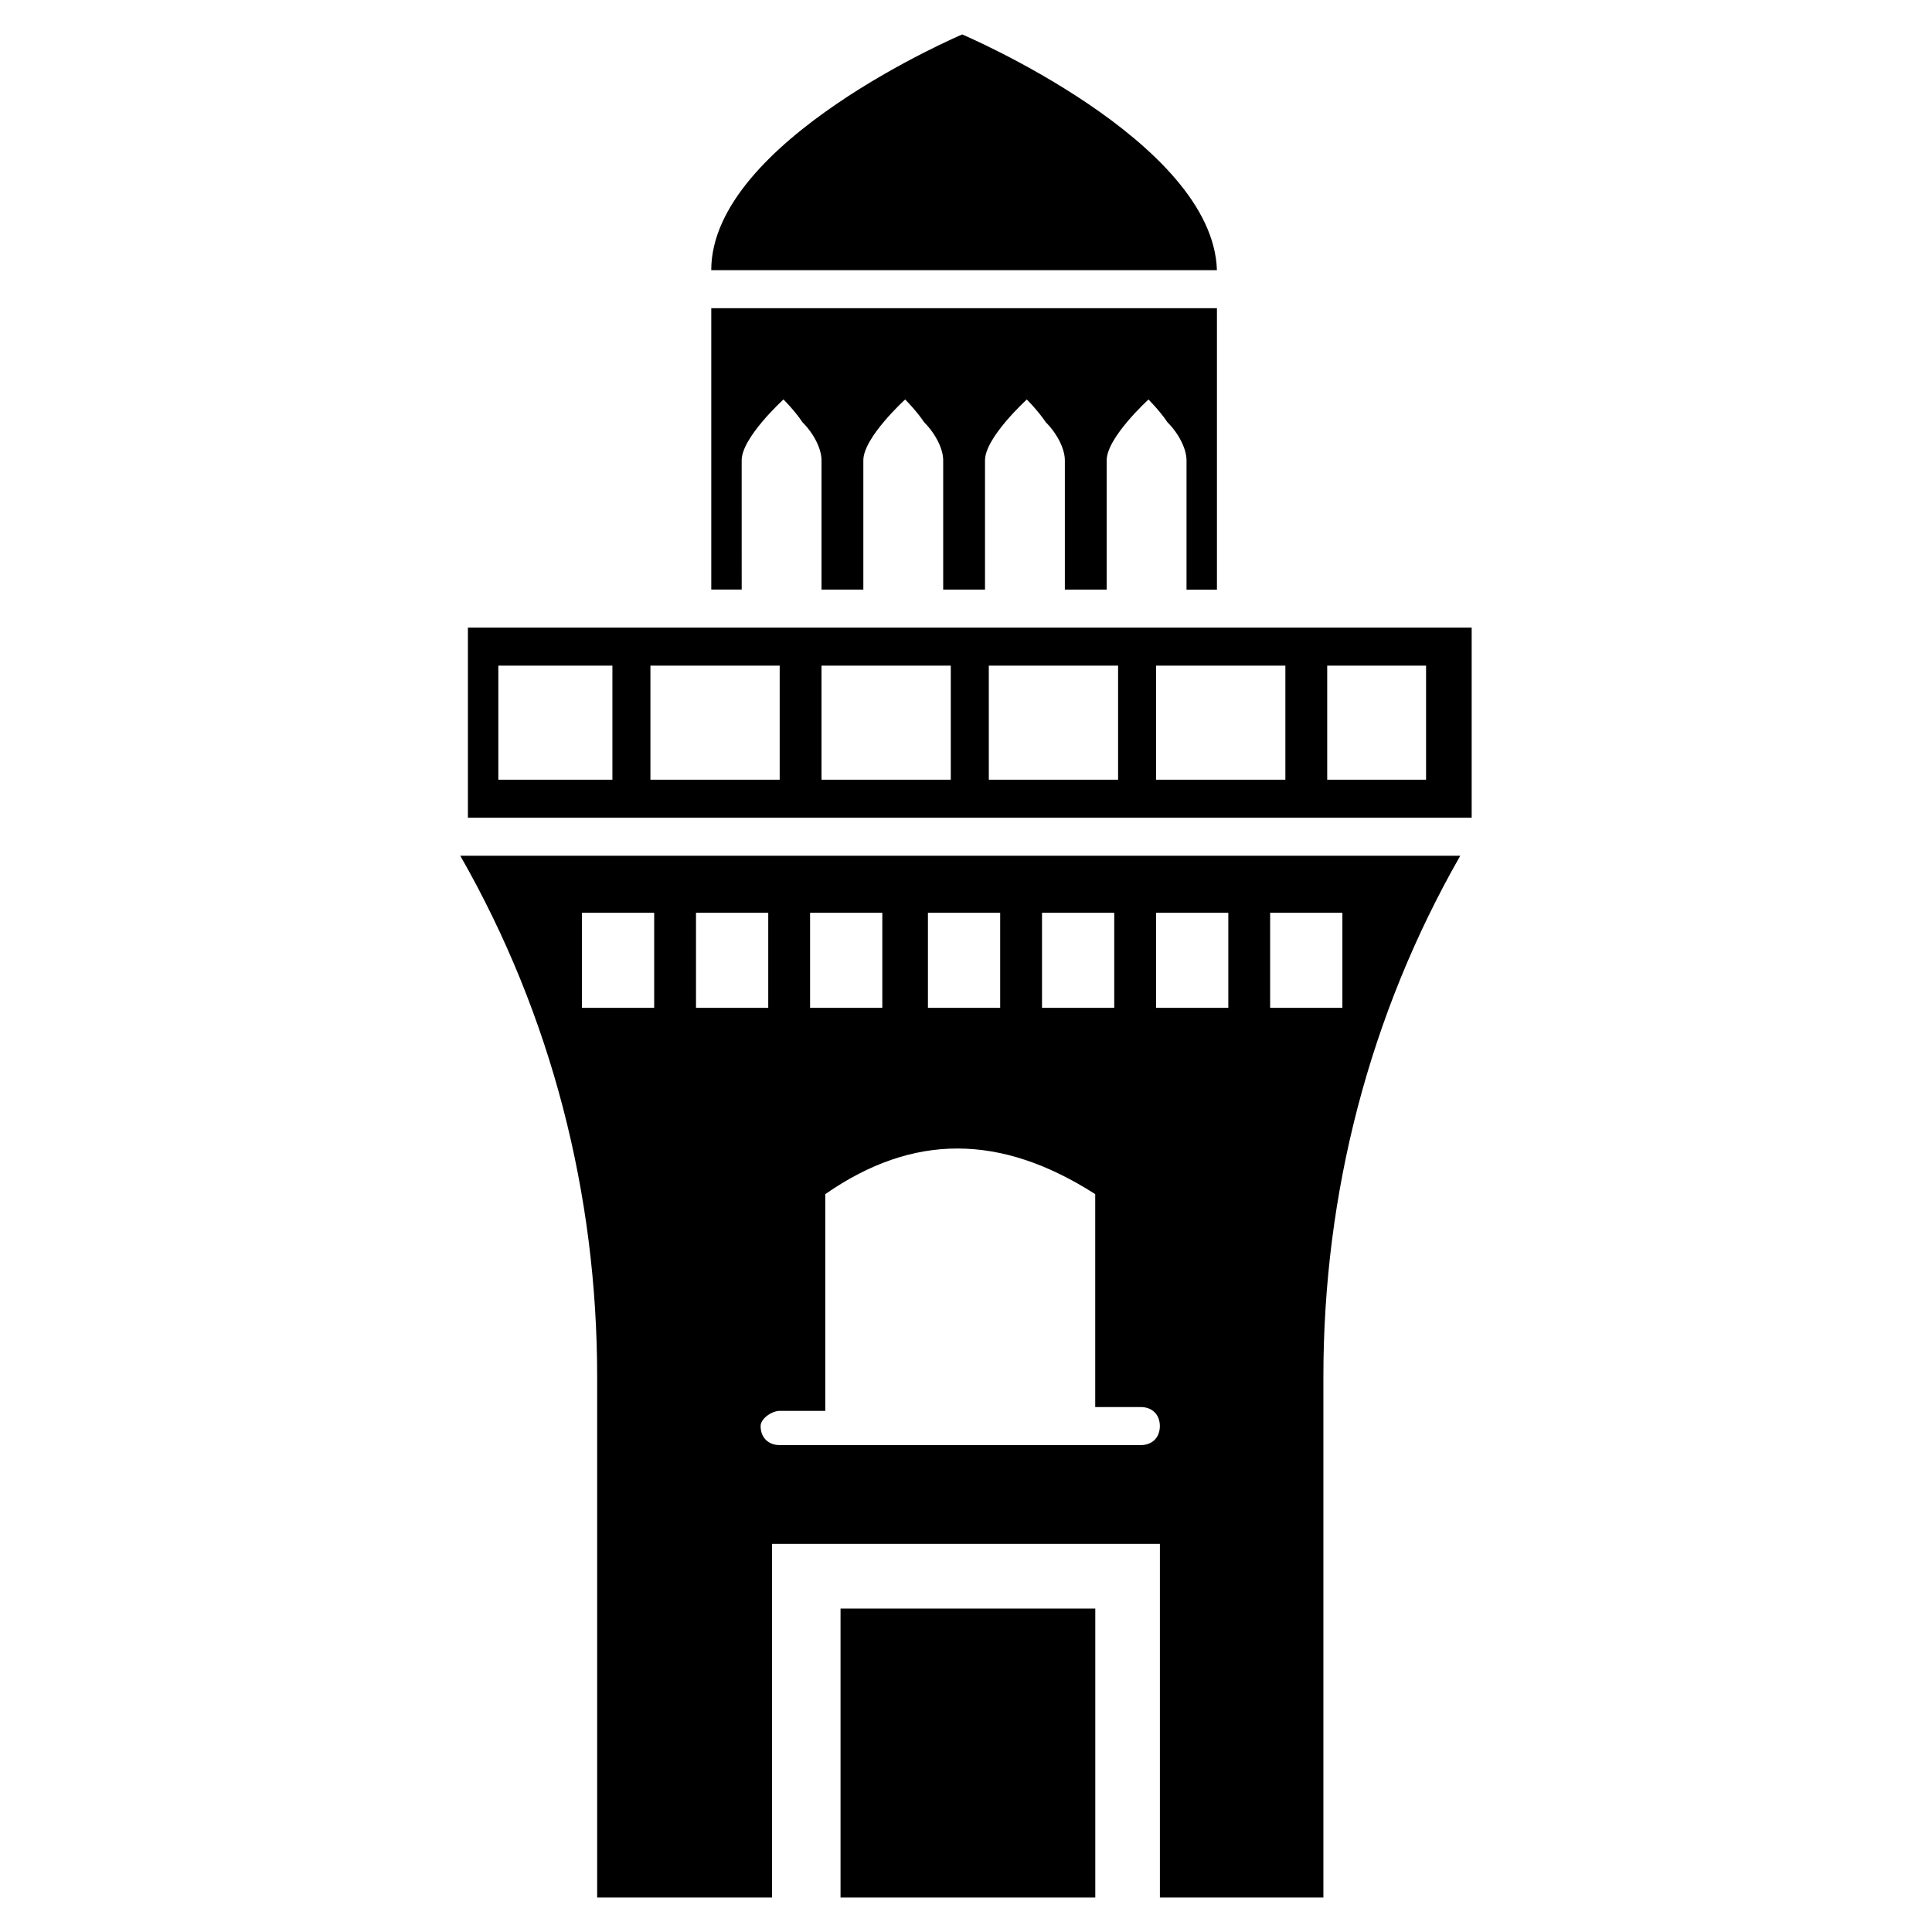
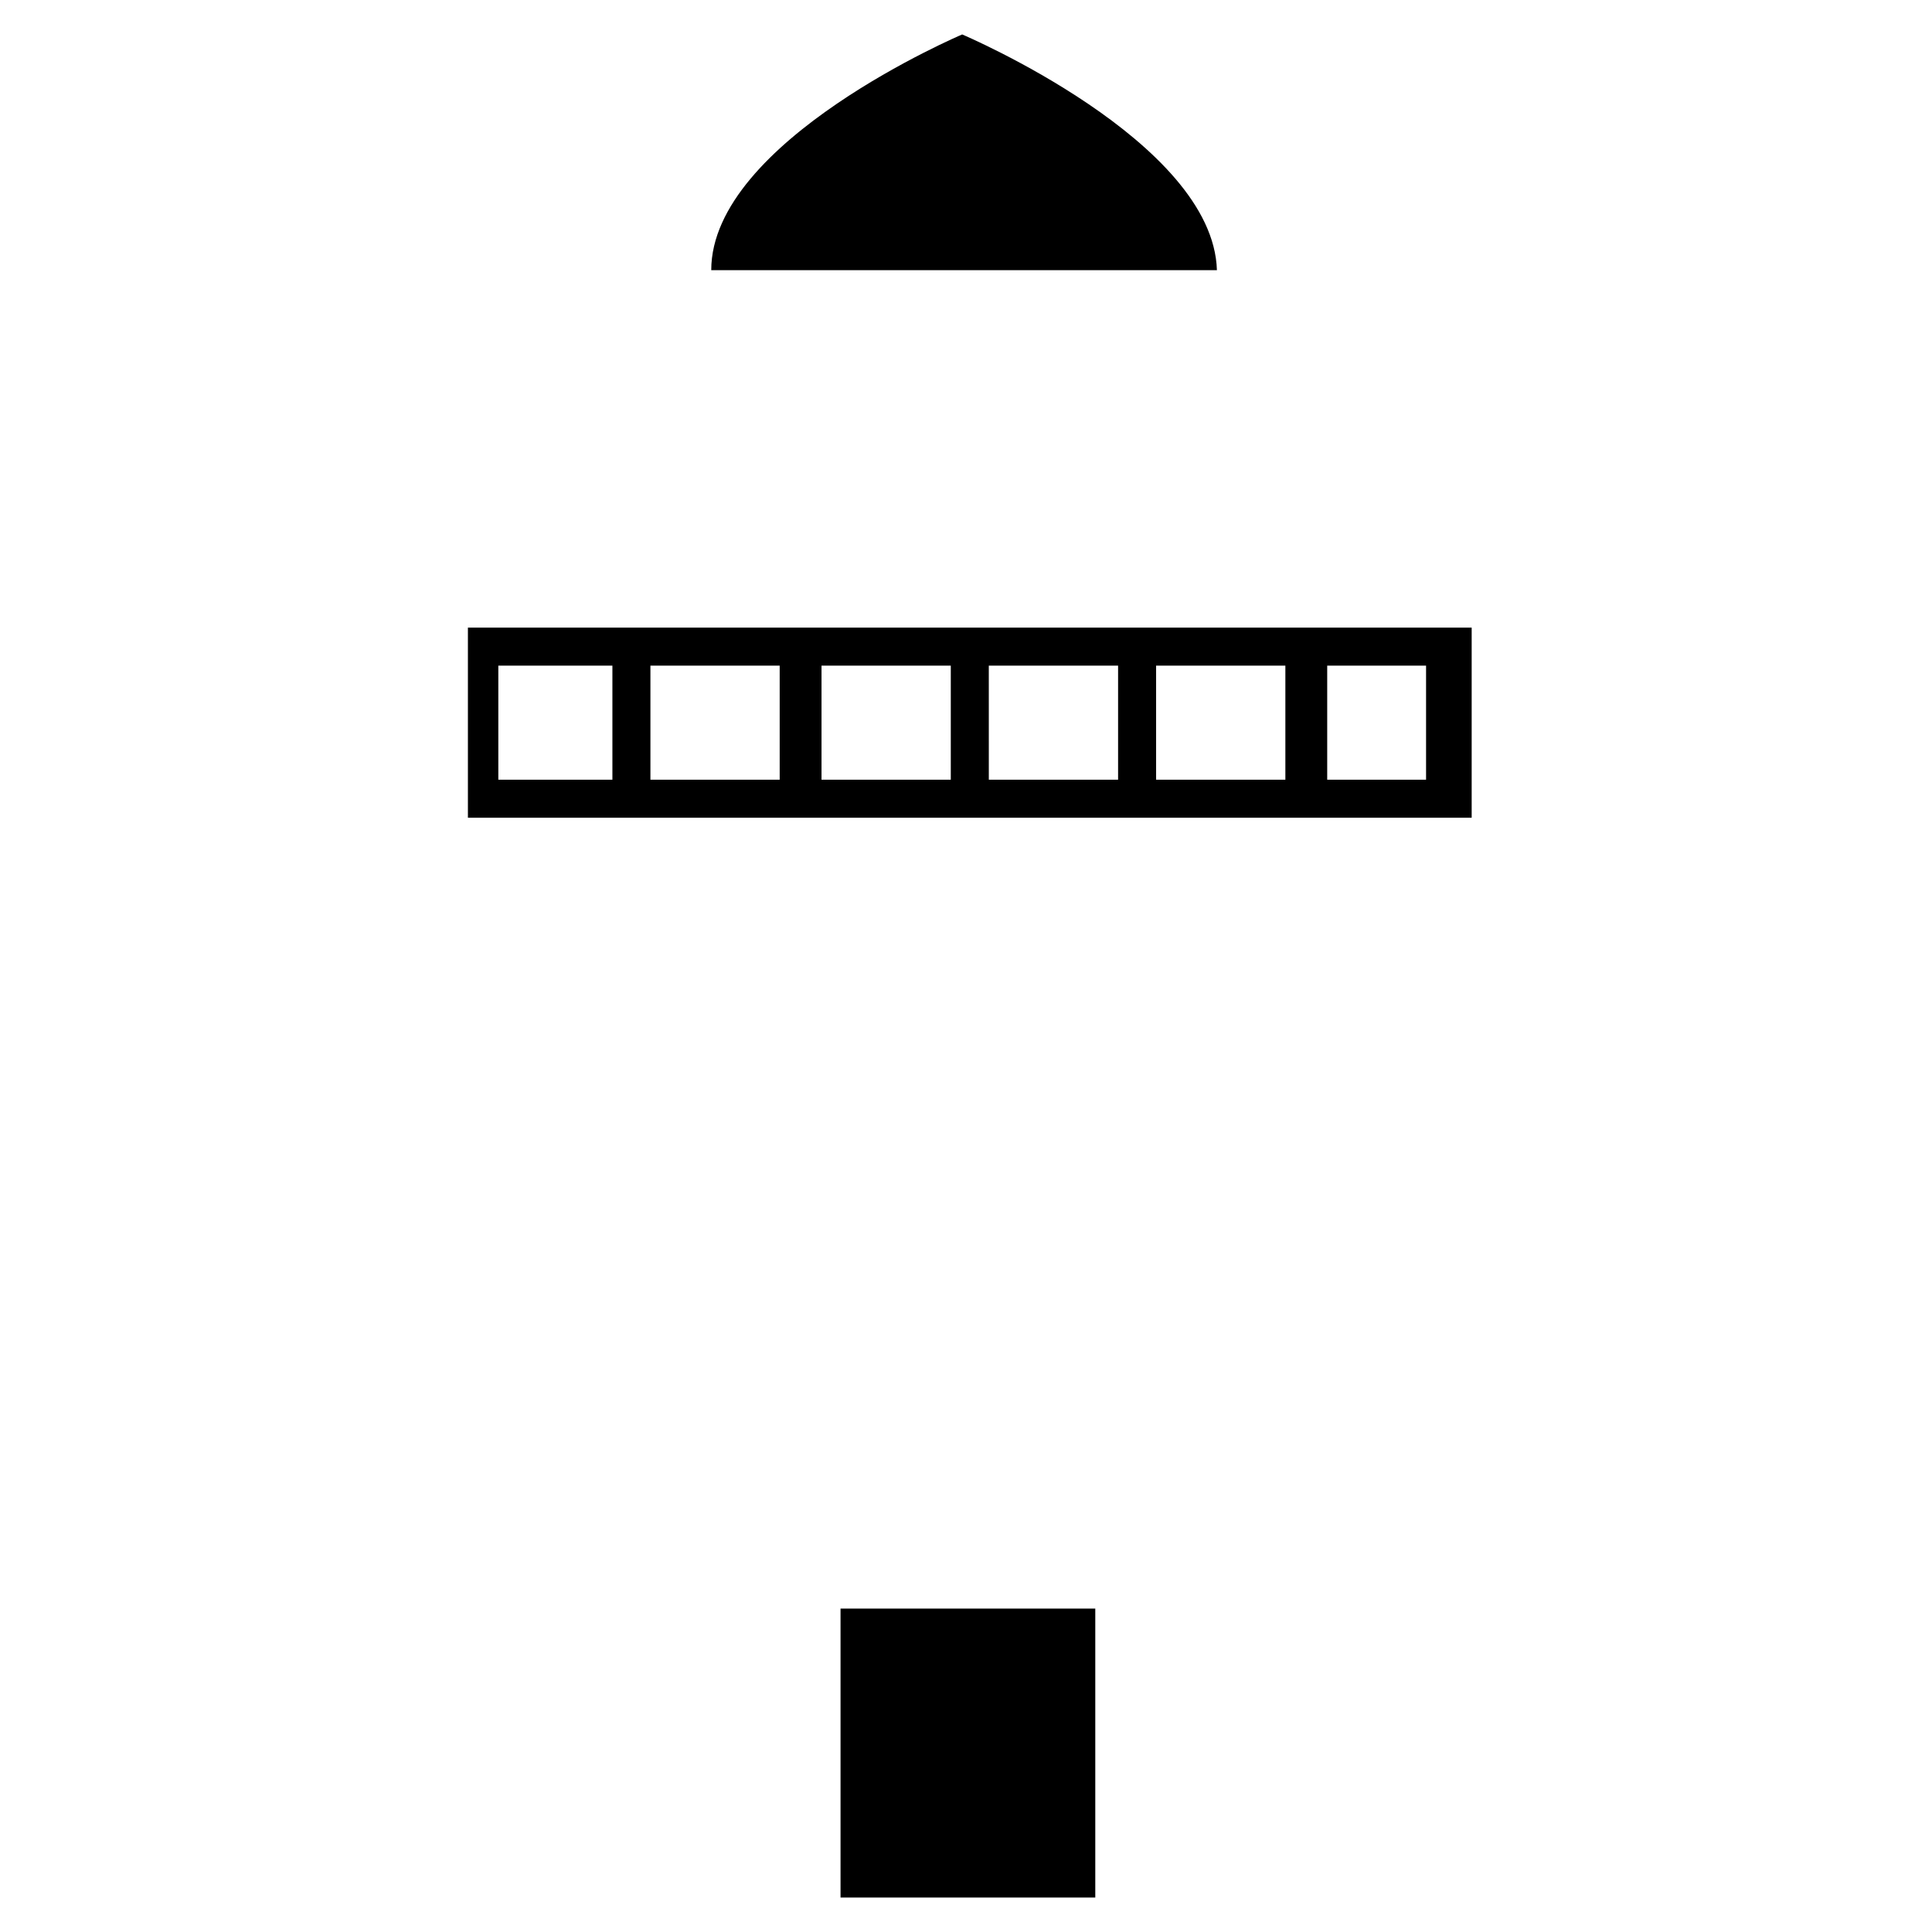
<svg xmlns="http://www.w3.org/2000/svg" fill="#000000" width="800px" height="800px" version="1.1" viewBox="144 144 512 512">
  <g>
-     <path d="m265.98 370.78c24.184 42.32 36.273 89.68 36.273 138.04v138.04h46.352v-93.707h102.78v93.707h43.328v-138.04c0-48.367 12.09-95.723 36.273-138.04zm214.62 15.113h19.145v25.191h-19.145zm-30.23 0h19.145v25.191h-19.145zm-30.227 0h19.145v25.191h-19.145zm-30.23 0h19.145v25.191h-19.145zm-31.234 0h19.145v25.191h-19.145zm-8.062 132h12.09v-57.434c23.176-16.121 46.352-16.121 71.539 0v56.426h12.09c3.023 0 5.039 2.016 5.039 5.039s-2.016 5.039-5.039 5.039h-95.723c-3.023 0-5.039-2.016-5.039-5.039 0.004-2.016 3.027-4.031 5.043-4.031zm-22.168-132h19.145v25.191h-19.145zm-30.227 0h19.145v25.191h-19.145z" />
    <path d="m268 310.32v50.383h266.01v-50.383zm8.062 10.078h30.23v30.23h-30.23zm40.305 0h34.258v30.23h-34.258zm45.344 0h34.258v30.23h-34.258zm44.332 0h34.262v30.23h-34.258zm44.336 0h34.258v30.23l-34.258-0.004zm71.543 30.227h-26.199v-30.23h26.199z" />
-     <path d="m340.55 265.98c0-6.047 11.082-16.121 11.082-16.121s3.023 3.023 5.039 6.047c3.023 3.023 5.039 7.055 5.039 10.078v34.258h11.082v-34.258c0-6.047 11.082-16.121 11.082-16.121s3.023 3.023 5.039 6.047c3.023 3.023 5.039 7.055 5.039 10.078v34.258h11.082v-34.258c0-6.047 11.082-16.121 11.082-16.121s3.023 3.023 5.039 6.047c3.023 3.023 5.039 7.055 5.039 10.078v34.258h11.082v-34.258c0-6.047 11.082-16.121 11.082-16.121s3.023 3.023 5.039 6.047c3.023 3.023 5.039 7.055 5.039 10.078v34.258h8.062v-74.578h-134.01v74.562h8.062z" />
    <path d="m398.99 153.13s-66.504 28.215-66.504 62.473h134.01c-1.008-34.262-67.508-62.473-67.508-62.473z" />
    <path d="m366.75 570.29h67.512v76.578h-67.512z" />
  </g>
</svg>